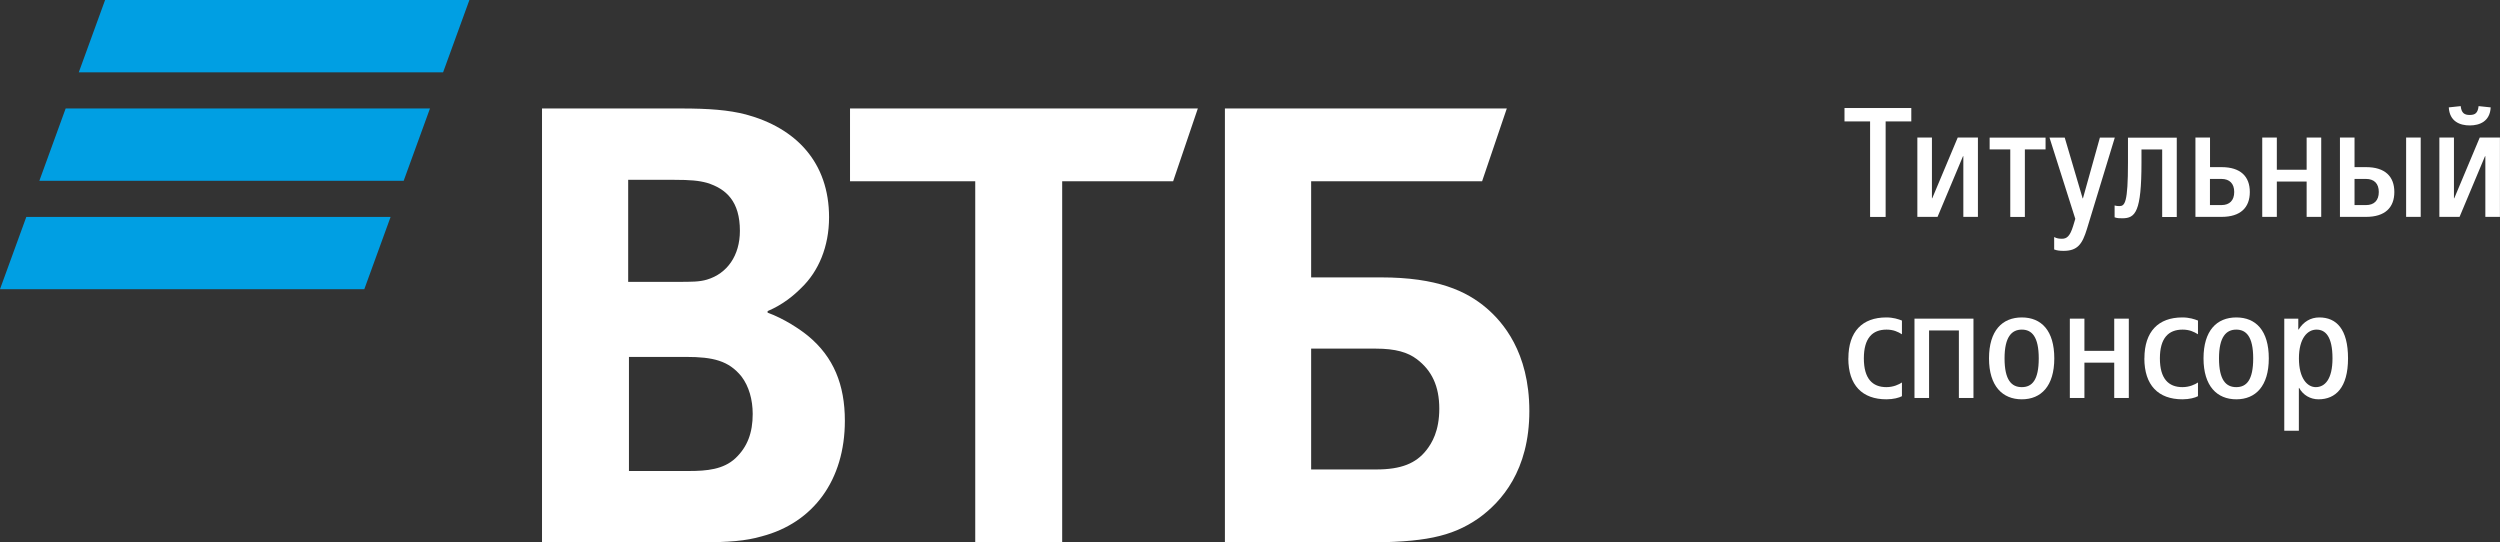
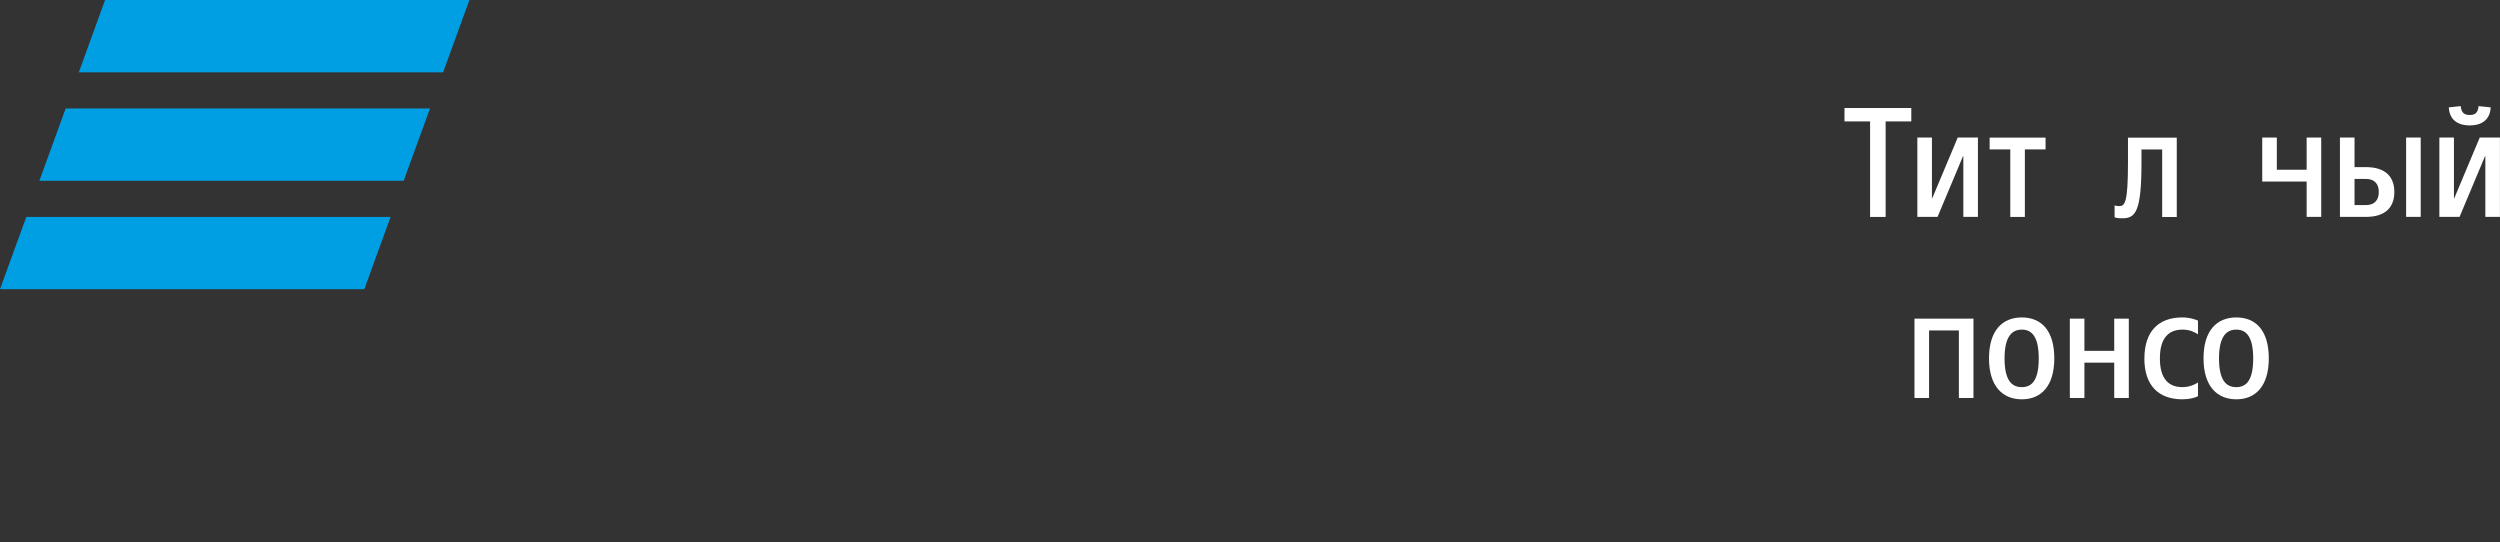
<svg xmlns="http://www.w3.org/2000/svg" width="272" height="59" viewBox="0 0 272 59" fill="none">
  <rect x="0" y="0" width="272" height="59" fill="#333333" stroke="none" />
  <g clip-path="url(#clip0_2098_178)">
    <path d="M203.473 13.21H200.681V11.753H207.95V13.21H205.157V23.603H203.466V13.21H203.473Z" fill="white" />
    <path d="M208.608 14.965H210.195V21.57H210.229L213.001 14.965H215.198V23.596H213.611V16.991H213.576L210.805 23.596H208.608V14.965Z" fill="white" />
    <path d="M218.725 16.256H216.473V14.973H222.557V16.256H220.305V23.603H218.718V16.256H218.725Z" fill="white" />
-     <path d="M223.493 27.142V25.789C223.784 25.942 224.019 25.976 224.338 25.976C224.844 25.976 225.204 25.74 225.558 24.589L225.793 23.812L222.987 14.973H224.643L226.59 21.578H226.625L228.468 14.973H230.09L227.061 24.908C226.556 26.552 226.05 27.294 224.511 27.294C224.054 27.294 223.77 27.246 223.5 27.142H223.493Z" fill="white" />
    <path d="M230.069 23.638V22.355C230.235 22.403 230.388 22.424 230.575 22.424C231.184 22.424 231.524 22.084 231.524 17.685V14.979H236.832V23.61H235.245V16.263H232.993V17.685C232.993 23.055 232.335 23.749 230.914 23.749C230.595 23.749 230.374 23.749 230.069 23.645V23.638Z" fill="white" />
-     <path d="M238.863 14.965H240.45V18.184H241.704C243.769 18.184 244.781 19.197 244.781 20.89C244.781 22.583 243.769 23.596 241.704 23.596H238.863V14.965ZM241.697 19.468H240.443V22.312H241.697C242.577 22.312 243.083 21.806 243.083 20.89C243.083 19.974 242.577 19.468 241.697 19.468Z" fill="white" />
-     <path d="M246.132 14.965H247.719V18.468H250.962V14.965H252.549V23.596H250.962V19.752H247.719V23.596H246.132V14.965Z" fill="white" />
+     <path d="M246.132 14.965H247.719V18.468H250.962V14.965H252.549V23.596H250.962V19.752H247.719H246.132V14.965Z" fill="white" />
    <path d="M254.586 14.965H256.173V18.184H257.427C259.492 18.184 260.504 19.197 260.504 20.89C260.504 22.583 259.492 23.596 257.427 23.596H254.586V14.965ZM257.427 19.468H256.173V22.312H257.427C258.307 22.312 258.813 21.806 258.813 20.89C258.813 19.974 258.307 19.468 257.427 19.468ZM261.786 14.965H263.373V23.596H261.786V14.965Z" fill="white" />
    <path d="M265.403 14.965H266.99V21.57H267.024L269.796 14.965H271.993V23.596H270.406V16.991H270.371L267.6 23.596H265.403V14.965ZM266.421 11.684L267.724 11.545C267.807 12.287 268.112 12.509 268.708 12.509C269.304 12.509 269.588 12.287 269.671 11.545L270.988 11.684C270.905 13.224 269.768 13.647 268.708 13.647C267.648 13.647 266.512 13.224 266.428 11.684H266.421Z" fill="white" />
-     <path d="M201.104 38.991C201.104 36.063 202.628 34.537 205.227 34.537C206.003 34.537 206.543 34.724 206.931 34.877V36.369C206.495 36.098 206.003 35.862 205.254 35.862C203.716 35.862 202.787 36.792 202.787 38.991C202.787 41.191 203.716 42.12 205.241 42.12C206.003 42.12 206.613 41.829 206.931 41.614V43.105C206.626 43.272 206.003 43.445 205.241 43.445C202.621 43.445 201.097 41.919 201.097 38.991H201.104Z" fill="white" />
    <path d="M208.29 34.669H214.713V43.3H213.126V35.953H209.883V43.3H208.296V34.669H208.29Z" fill="white" />
    <path d="M216.404 38.991C216.404 35.98 217.838 34.537 219.973 34.537C222.107 34.537 223.507 35.973 223.507 38.991C223.507 42.009 222.072 43.445 219.973 43.445C217.873 43.445 216.404 42.009 216.404 38.991ZM221.816 38.991C221.816 36.618 221.054 35.862 219.973 35.862C218.892 35.862 218.095 36.625 218.095 38.991C218.095 41.357 218.857 42.12 219.973 42.12C221.088 42.12 221.816 41.357 221.816 38.991Z" fill="white" />
    <path d="M225.198 34.669H226.785V38.173H230.028V34.669H231.615V43.3H230.028V39.456H226.785V43.3H225.198V34.669Z" fill="white" />
    <path d="M233.312 38.991C233.312 36.063 234.837 34.537 237.435 34.537C238.211 34.537 238.752 34.724 239.14 34.877V36.369C238.703 36.098 238.211 35.862 237.463 35.862C235.925 35.862 234.996 36.792 234.996 38.991C234.996 41.191 235.925 42.12 237.449 42.12C238.211 42.12 238.821 41.829 239.14 41.614V43.105C238.835 43.272 238.211 43.445 237.449 43.445C234.83 43.445 233.305 41.919 233.305 38.991H233.312Z" fill="white" />
    <path d="M239.743 38.991C239.743 35.98 241.177 34.537 243.311 34.537C245.446 34.537 246.845 35.973 246.845 38.991C246.845 42.009 245.411 43.445 243.311 43.445C241.212 43.445 239.743 42.009 239.743 38.991ZM245.148 38.991C245.148 36.618 244.385 35.862 243.304 35.862C242.223 35.862 241.427 36.625 241.427 38.991C241.427 41.357 242.189 42.12 243.304 42.12C244.42 42.12 245.148 41.357 245.148 38.991Z" fill="white" />
-     <path d="M248.529 34.669H250.054V35.855H250.088C250.615 35.009 251.391 34.537 252.341 34.537C254.198 34.537 255.466 35.807 255.466 38.991C255.466 42.176 254.115 43.445 252.25 43.445C251.37 43.445 250.574 42.987 250.151 42.21H250.116V46.866H248.529V34.676V34.669ZM253.775 38.991C253.775 36.618 253.013 35.862 252.036 35.862C251.059 35.862 250.123 36.792 250.123 38.991C250.123 41.191 251.052 42.12 251.953 42.12C252.937 42.12 253.775 41.274 253.775 38.991Z" fill="white" />
    <path d="M48.209 7.868H8.572L11.434 0H51.071L48.209 7.868ZM46.782 11.801H7.144L4.282 19.669H43.92L46.782 11.801ZM42.499 23.603H2.862L0 31.463H39.637L42.499 23.596V23.603Z" fill="#009FE3" />
-     <path d="M142.645 51.077H149.741C152.43 51.077 154.065 50.425 155.209 48.954C155.777 48.219 156.595 46.914 156.595 44.465C156.595 42.016 155.777 40.303 154.149 39.075C153.171 38.339 151.862 37.93 149.665 37.93H142.652V51.077H142.645ZM133.27 59V11.802H163.94L161.251 19.725H142.652V30.18H150.24C156.359 30.18 159.54 31.651 161.743 33.531C163.455 35.002 166.393 38.27 166.393 44.722C166.393 51.174 163.372 54.602 160.849 56.399C157.911 58.438 154.814 59.014 148.536 59.014H133.284L133.27 59ZM106.106 59V19.725H92.482V11.802H130.325L127.636 19.725H115.565V59H106.106ZM68.346 30.666H73.648C75.276 30.666 76.094 30.666 76.911 30.423C79.115 29.771 80.501 27.808 80.501 25.116C80.501 21.931 79.032 20.544 76.911 19.891C76.017 19.648 75.117 19.565 73.322 19.565H68.346V30.673V30.666ZM68.43 38.832V51.244H74.957C76.911 51.244 78.706 51.077 80.016 49.856C81.319 48.628 81.894 47.081 81.894 45.041C81.894 43.487 81.485 42.023 80.667 40.955C79.281 39.241 77.57 38.832 74.632 38.832H68.43ZM83.515 33.85V34.017C85.31 34.669 87.022 35.814 87.922 36.549C90.694 38.839 91.921 41.857 91.921 45.777C91.921 52.229 88.498 56.884 82.871 58.355C81.159 58.848 79.365 59.007 76.017 59.007H58.971V11.802H74.056C77.154 11.802 79.274 11.968 81.152 12.454C86.62 13.925 90.202 17.678 90.202 23.645C90.202 26.829 89.059 29.521 87.188 31.318C86.37 32.137 85.227 33.115 83.515 33.85Z" fill="white" />
  </g>
  <defs>
    <clipPath id="clip0_2098_178">
      <rect width="272" height="59" fill="white" />
    </clipPath>
  </defs>
</svg>